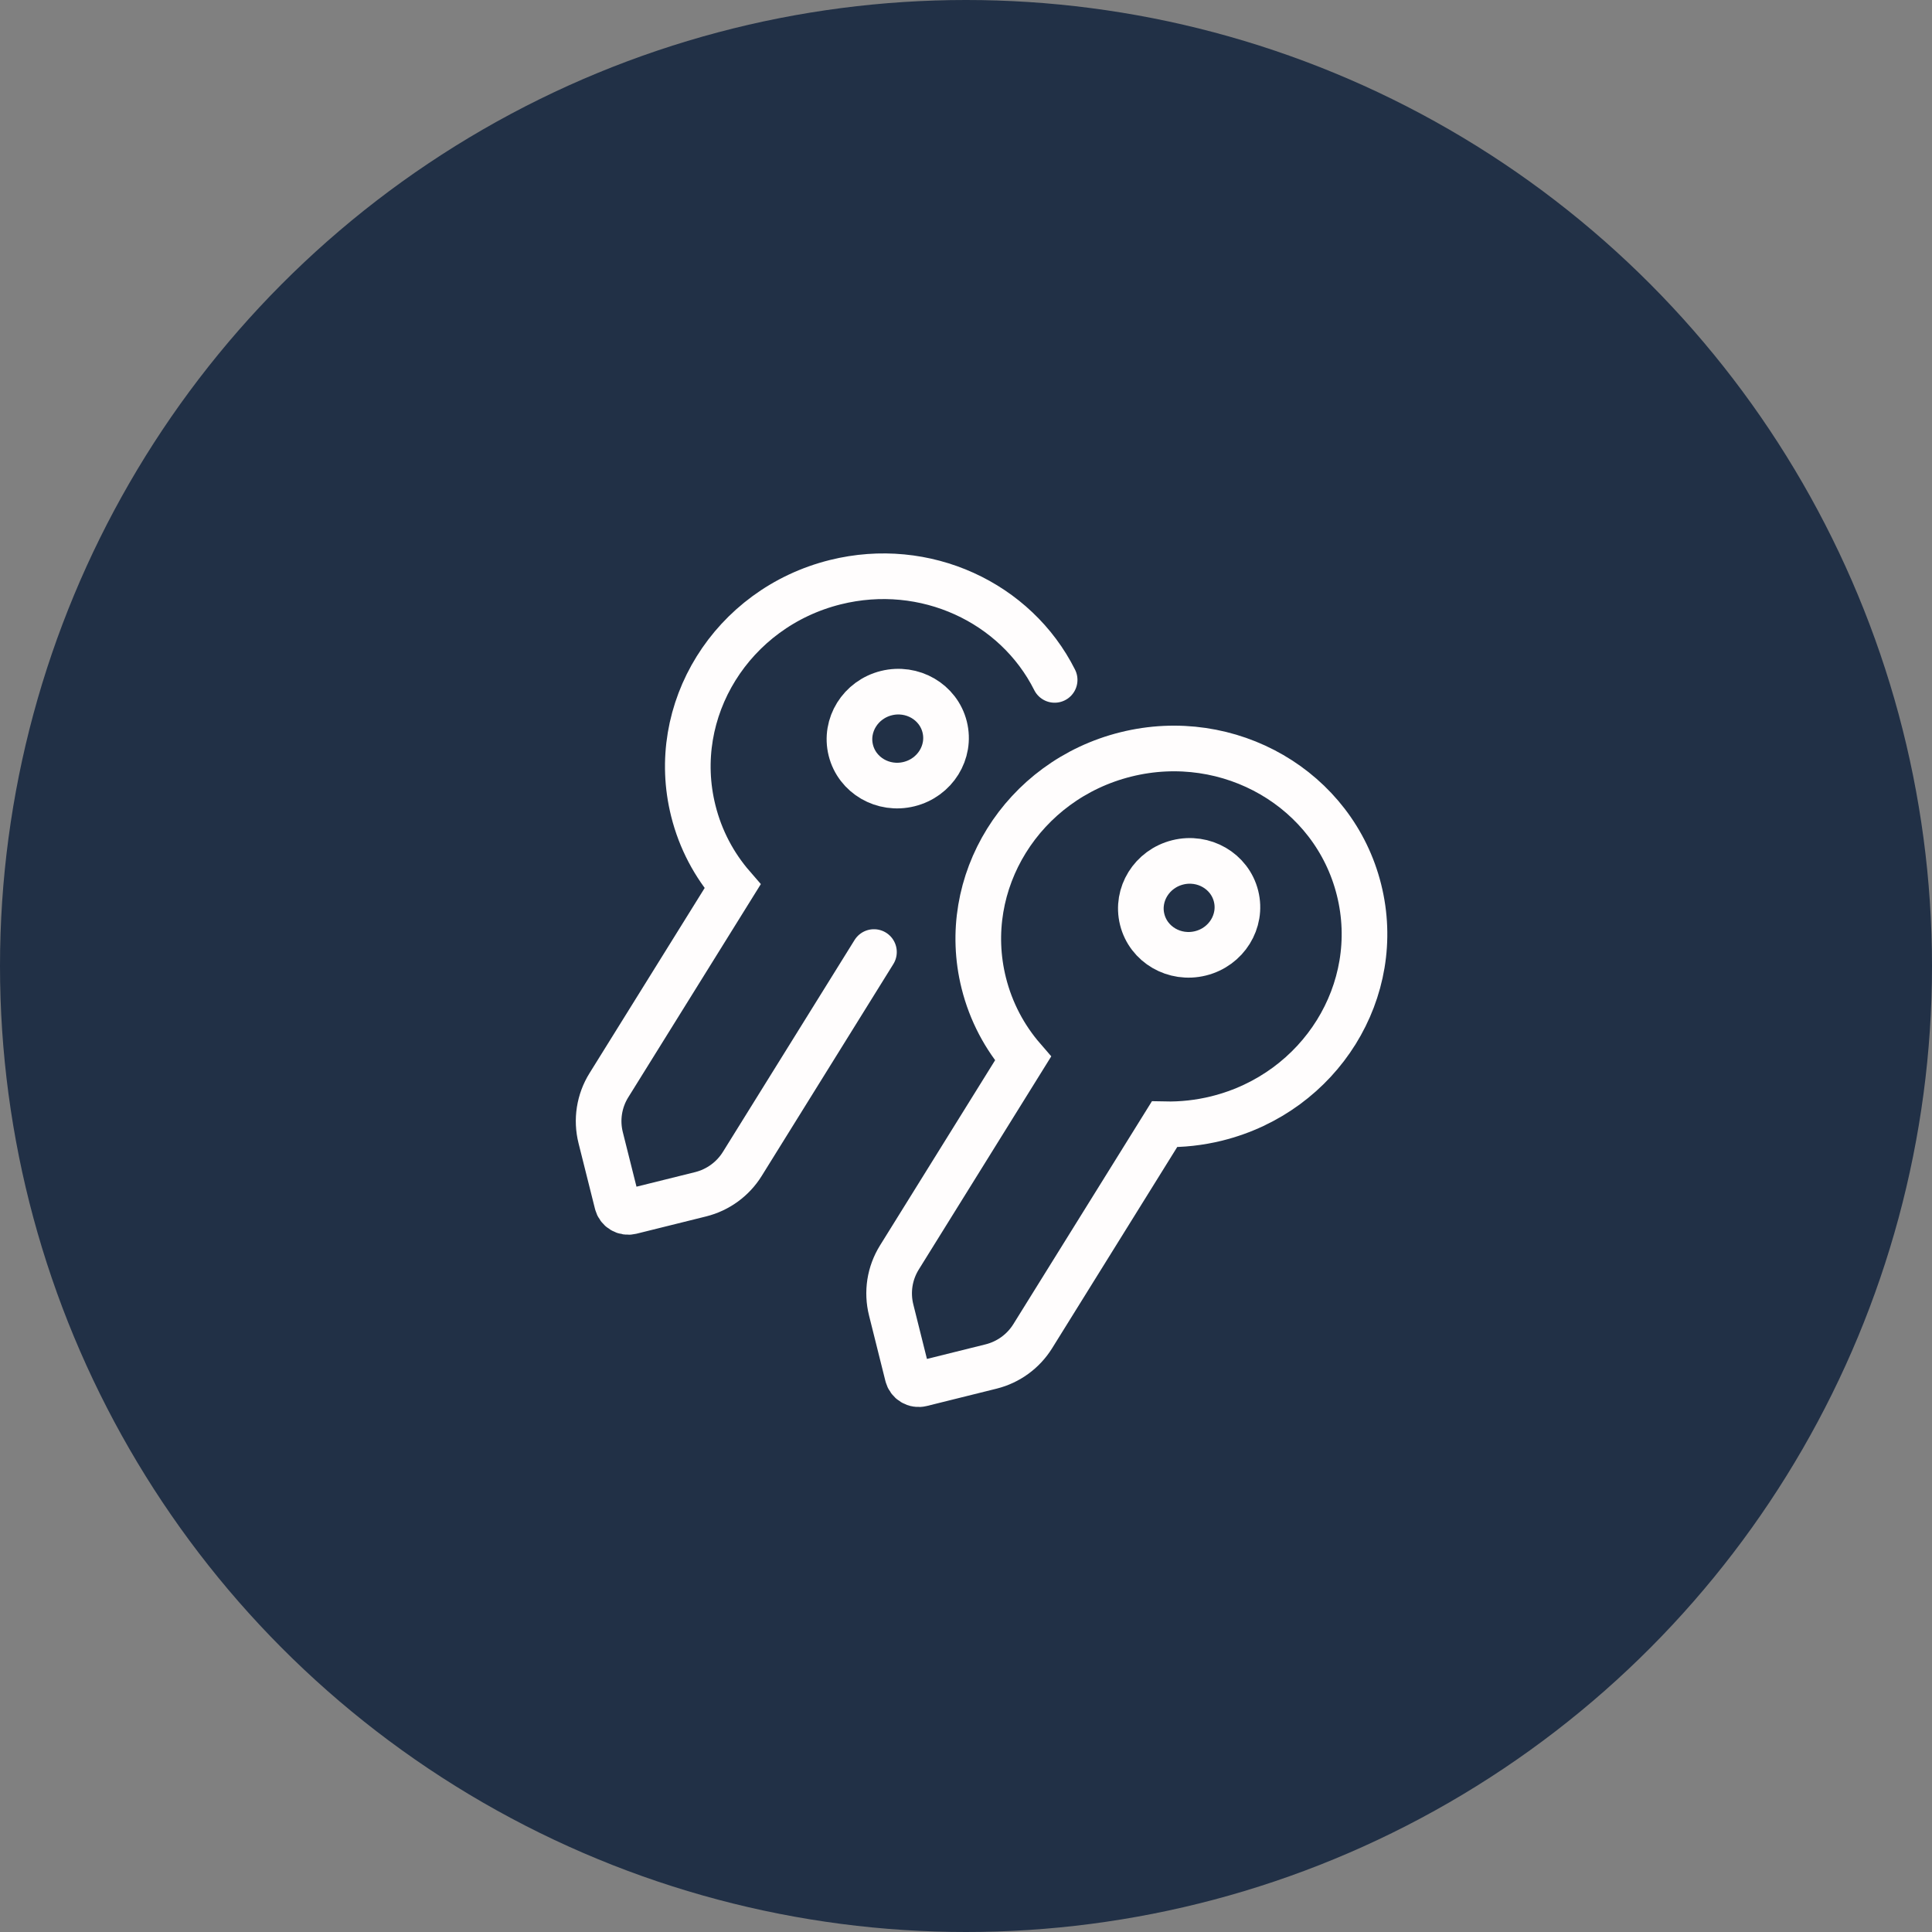
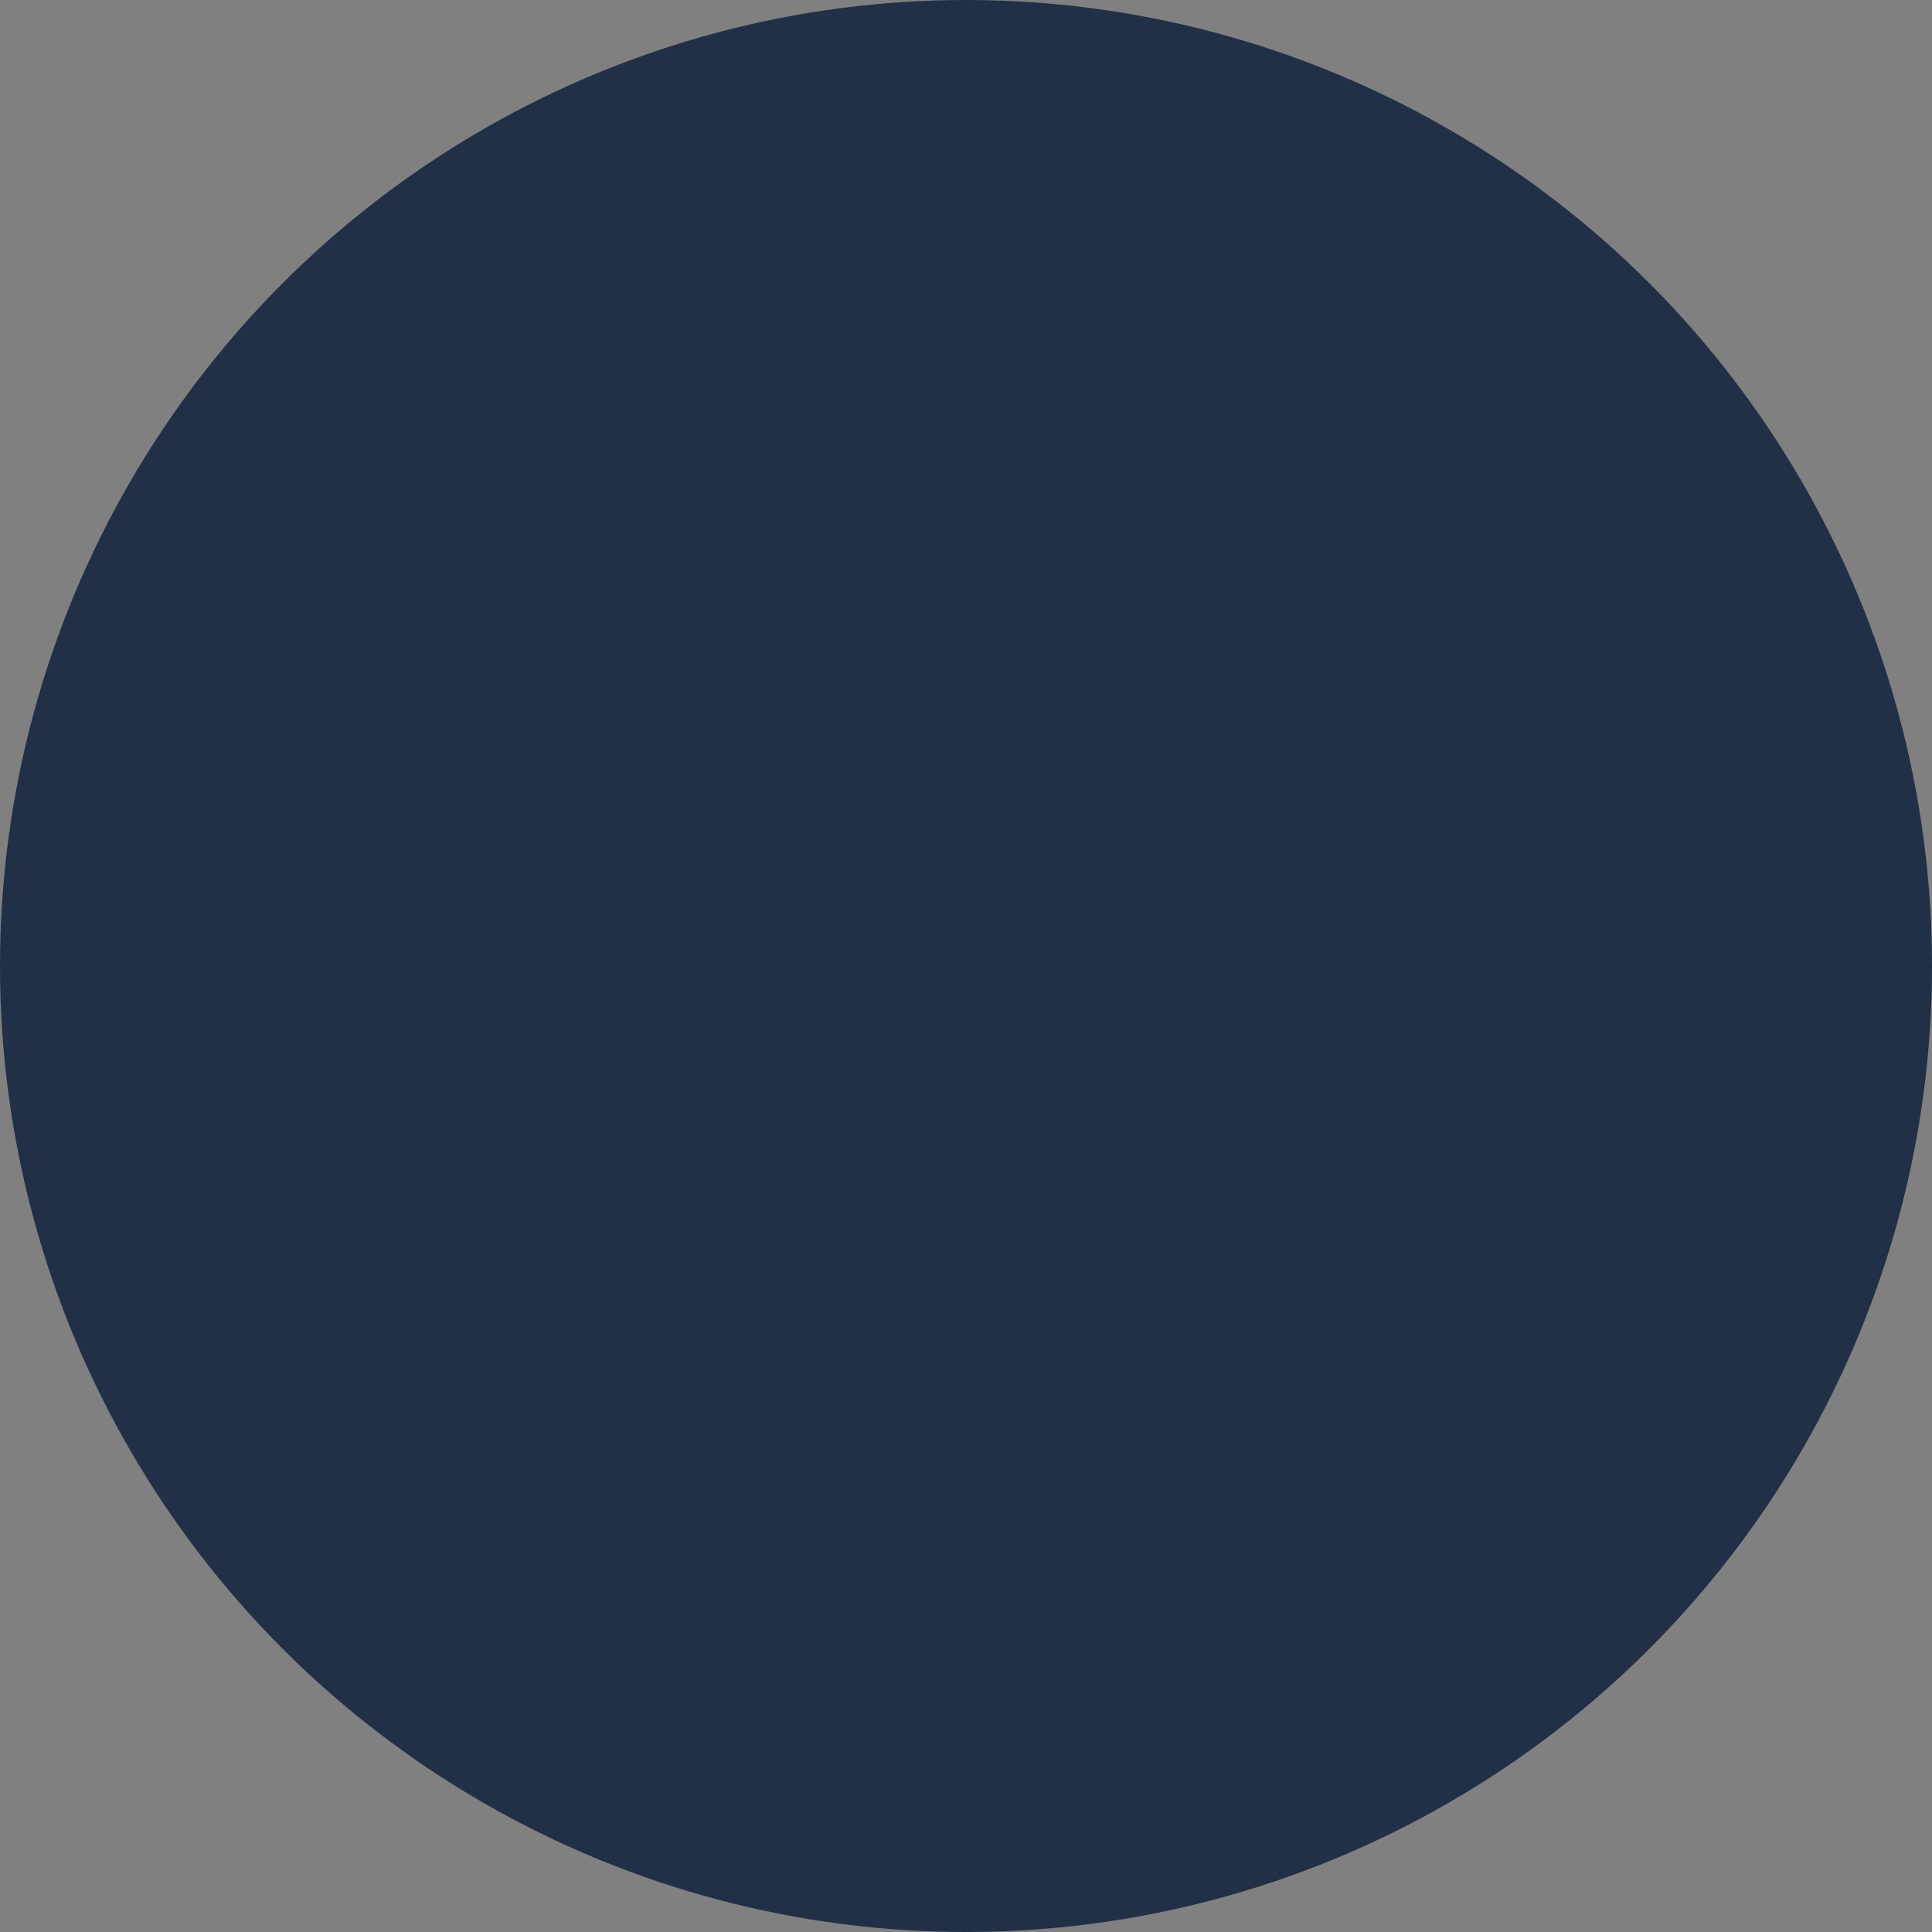
<svg xmlns="http://www.w3.org/2000/svg" width="67" height="67" viewBox="0 0 67 67" fill="none">
  <rect x="0" y="0" width="67" height="67" fill="#808080" stroke="none" />
  <circle cx="33.5" cy="33.5" r="33.5" fill="#213046" />
  <mask id="mask0_659_177" style="mask-type:luminance" maskUnits="userSpaceOnUse" x="14" y="14" width="38" height="39">
-     <path d="M14 14.145H52V52.03H14V14.145Z" fill="white" />
+     <path d="M14 14.145H52V52.03V14.145Z" fill="white" />
  </mask>
  <g mask="url(#mask0_659_177)">
    <path d="M36.574 23.578C35.228 20.895 32.09 19.414 28.97 20.189C25.376 21.083 23.171 24.633 24.043 28.118C24.292 29.117 24.768 30.003 25.405 30.737L21.116 37.635C20.948 37.904 20.837 38.204 20.788 38.516C20.739 38.829 20.754 39.148 20.831 39.455L21.401 41.728C21.426 41.83 21.49 41.917 21.58 41.971C21.669 42.025 21.777 42.042 21.879 42.017L24.298 41.416C24.898 41.266 25.416 40.889 25.742 40.364L30.308 33.016" stroke="#FFFDFD" stroke-width="1.583" stroke-linecap="round" />
-     <path d="M31.527 27.192C32.426 26.969 32.978 26.082 32.76 25.21C32.542 24.339 31.637 23.814 30.738 24.037C29.84 24.261 29.288 25.148 29.506 26.019C29.724 26.89 30.629 27.416 31.527 27.192Z" stroke="#FFFDFD" stroke-width="1.583" />
    <path d="M42.2 38.786C45.794 37.892 48.002 34.342 47.129 30.857C46.258 27.37 42.637 25.269 39.045 26.162C35.45 27.056 33.245 30.606 34.116 34.091C34.366 35.09 34.841 35.976 35.477 36.71L31.19 43.608C31.023 43.877 30.911 44.177 30.862 44.489C30.814 44.802 30.828 45.121 30.905 45.428L31.473 47.701C31.486 47.752 31.508 47.799 31.539 47.841C31.57 47.883 31.608 47.918 31.653 47.945C31.698 47.972 31.747 47.99 31.798 47.997C31.85 48.005 31.902 48.003 31.953 47.99L34.371 47.389C34.971 47.239 35.489 46.862 35.815 46.337L40.383 38.989C40.981 39.002 41.591 38.937 42.202 38.786H42.2Z" stroke="#FFFDFD" stroke-width="1.583" />
-     <path d="M41.633 33.061C42.531 32.838 43.083 31.951 42.865 31.079C42.647 30.208 41.742 29.683 40.844 29.906C39.945 30.13 39.393 31.017 39.611 31.888C39.829 32.759 40.734 33.285 41.633 33.061Z" stroke="#FFFDFD" stroke-width="1.583" />
  </g>
</svg>